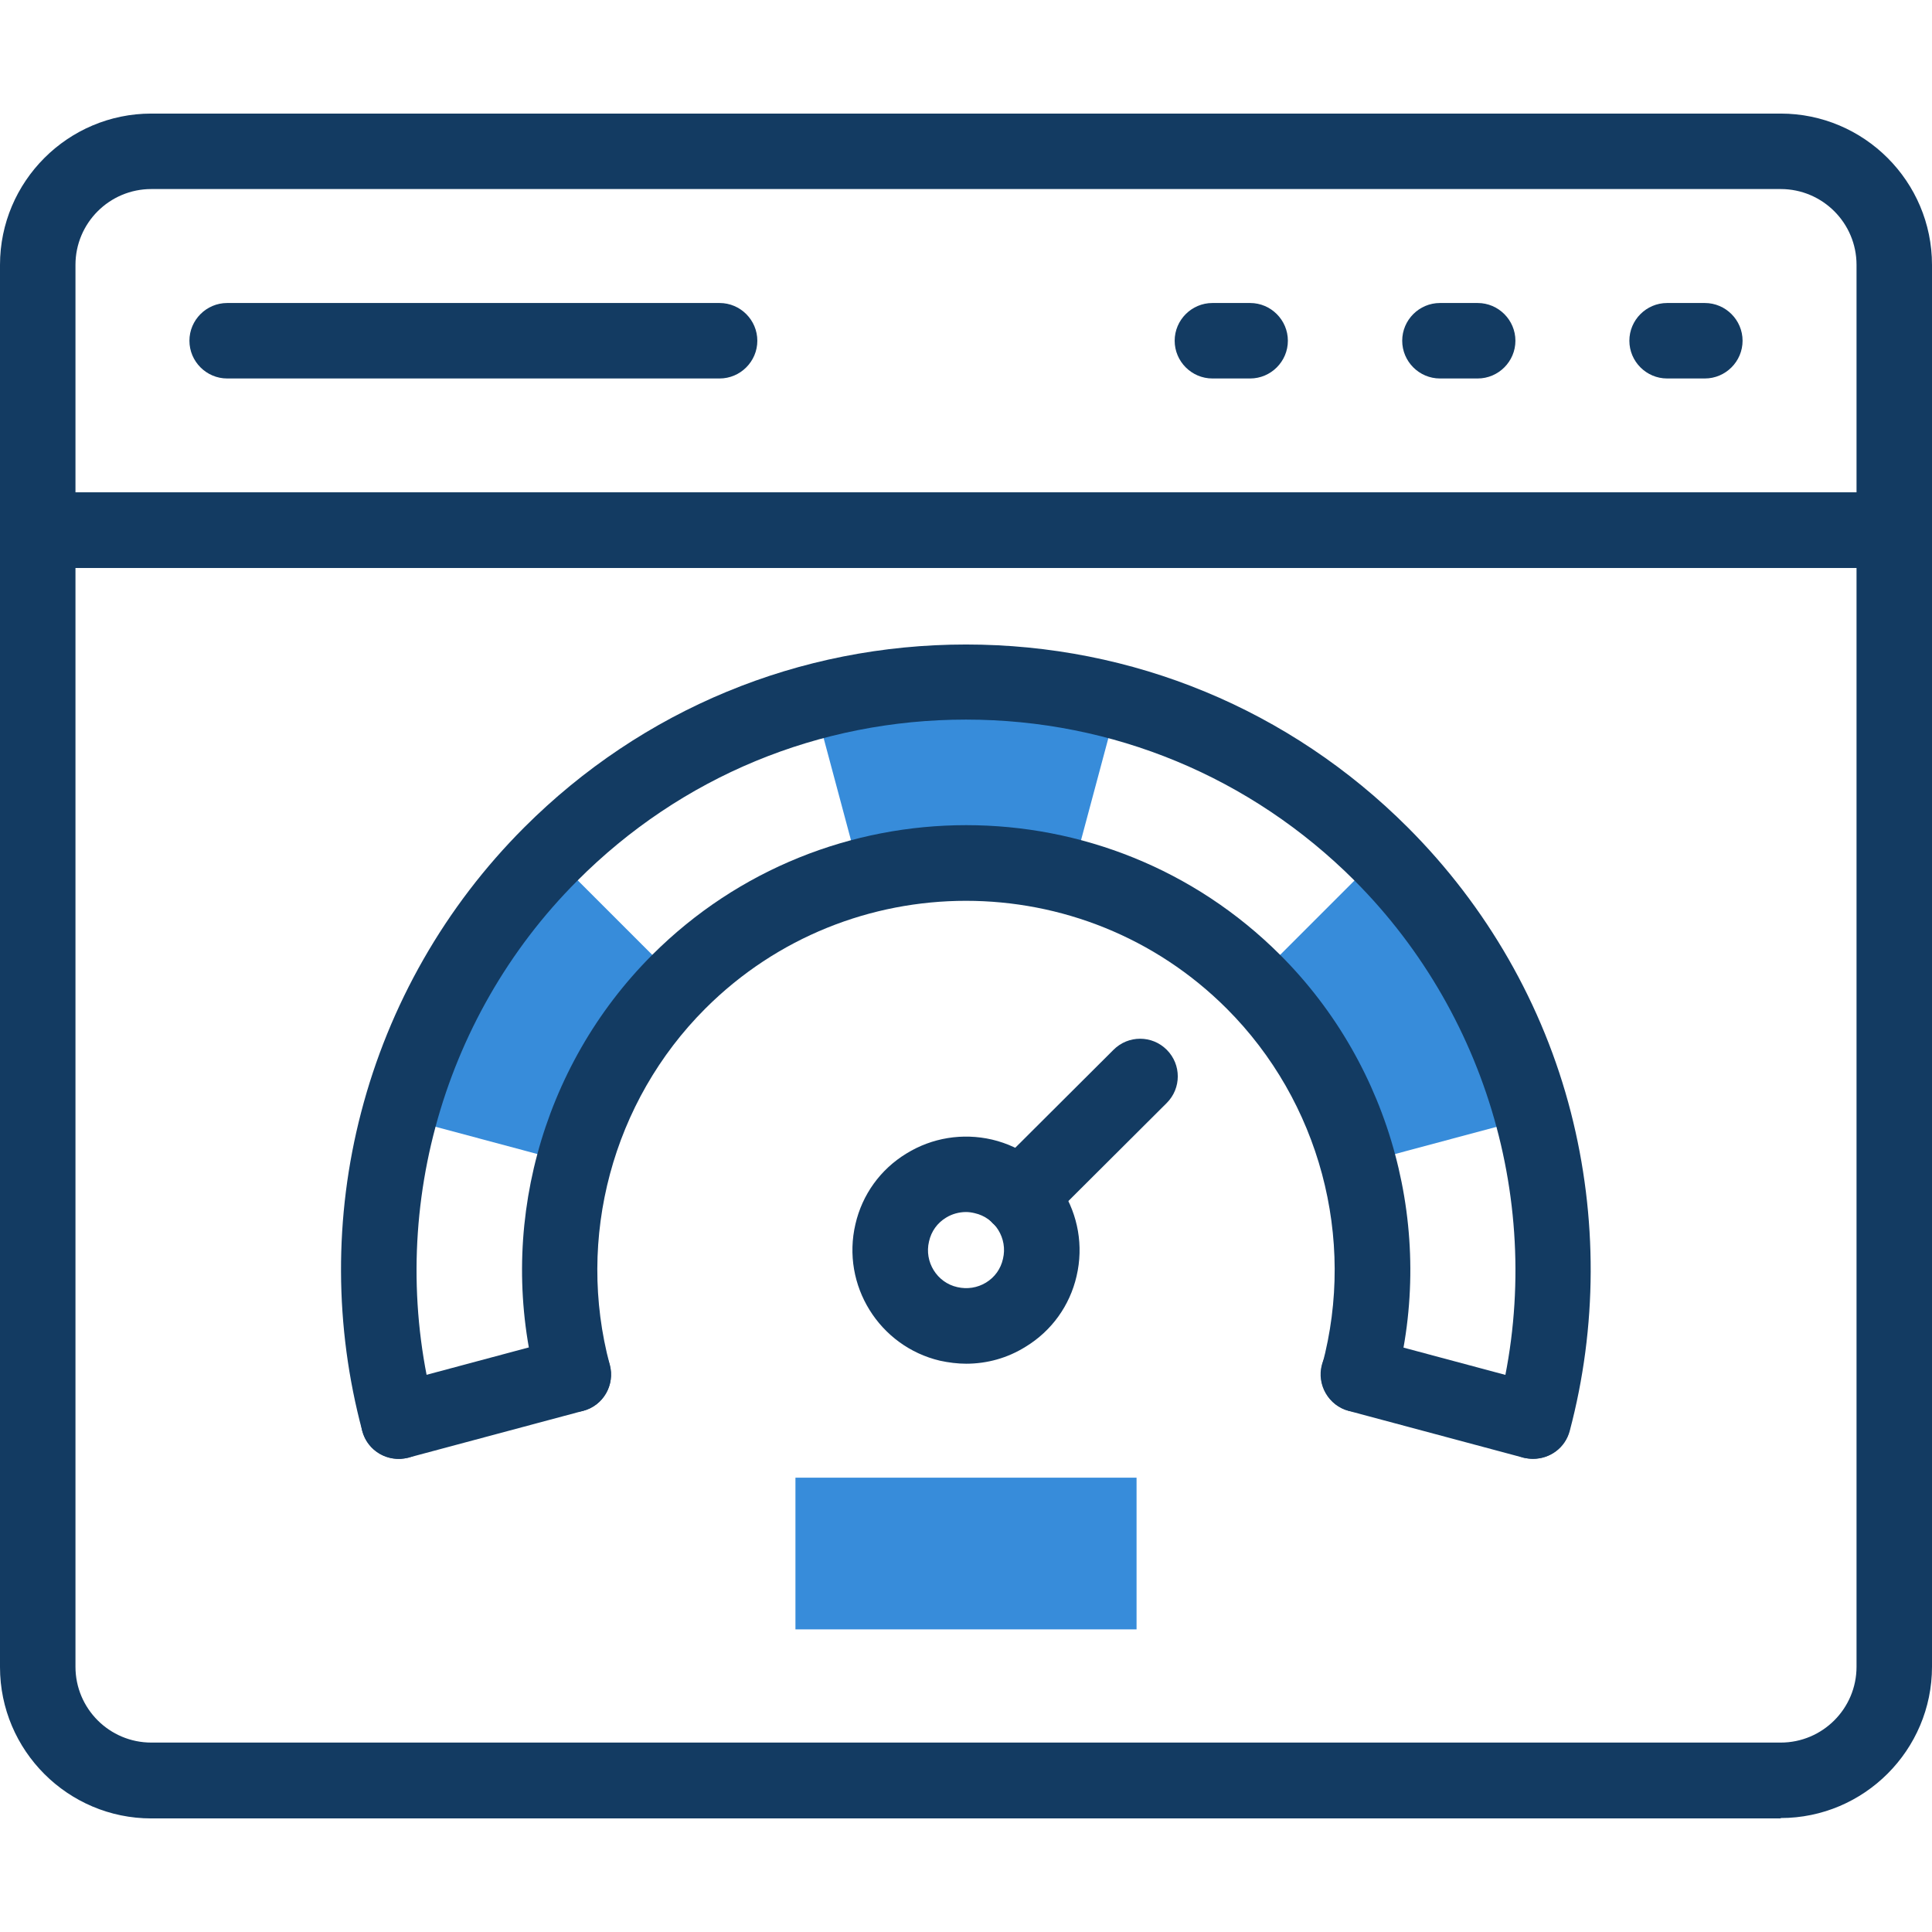
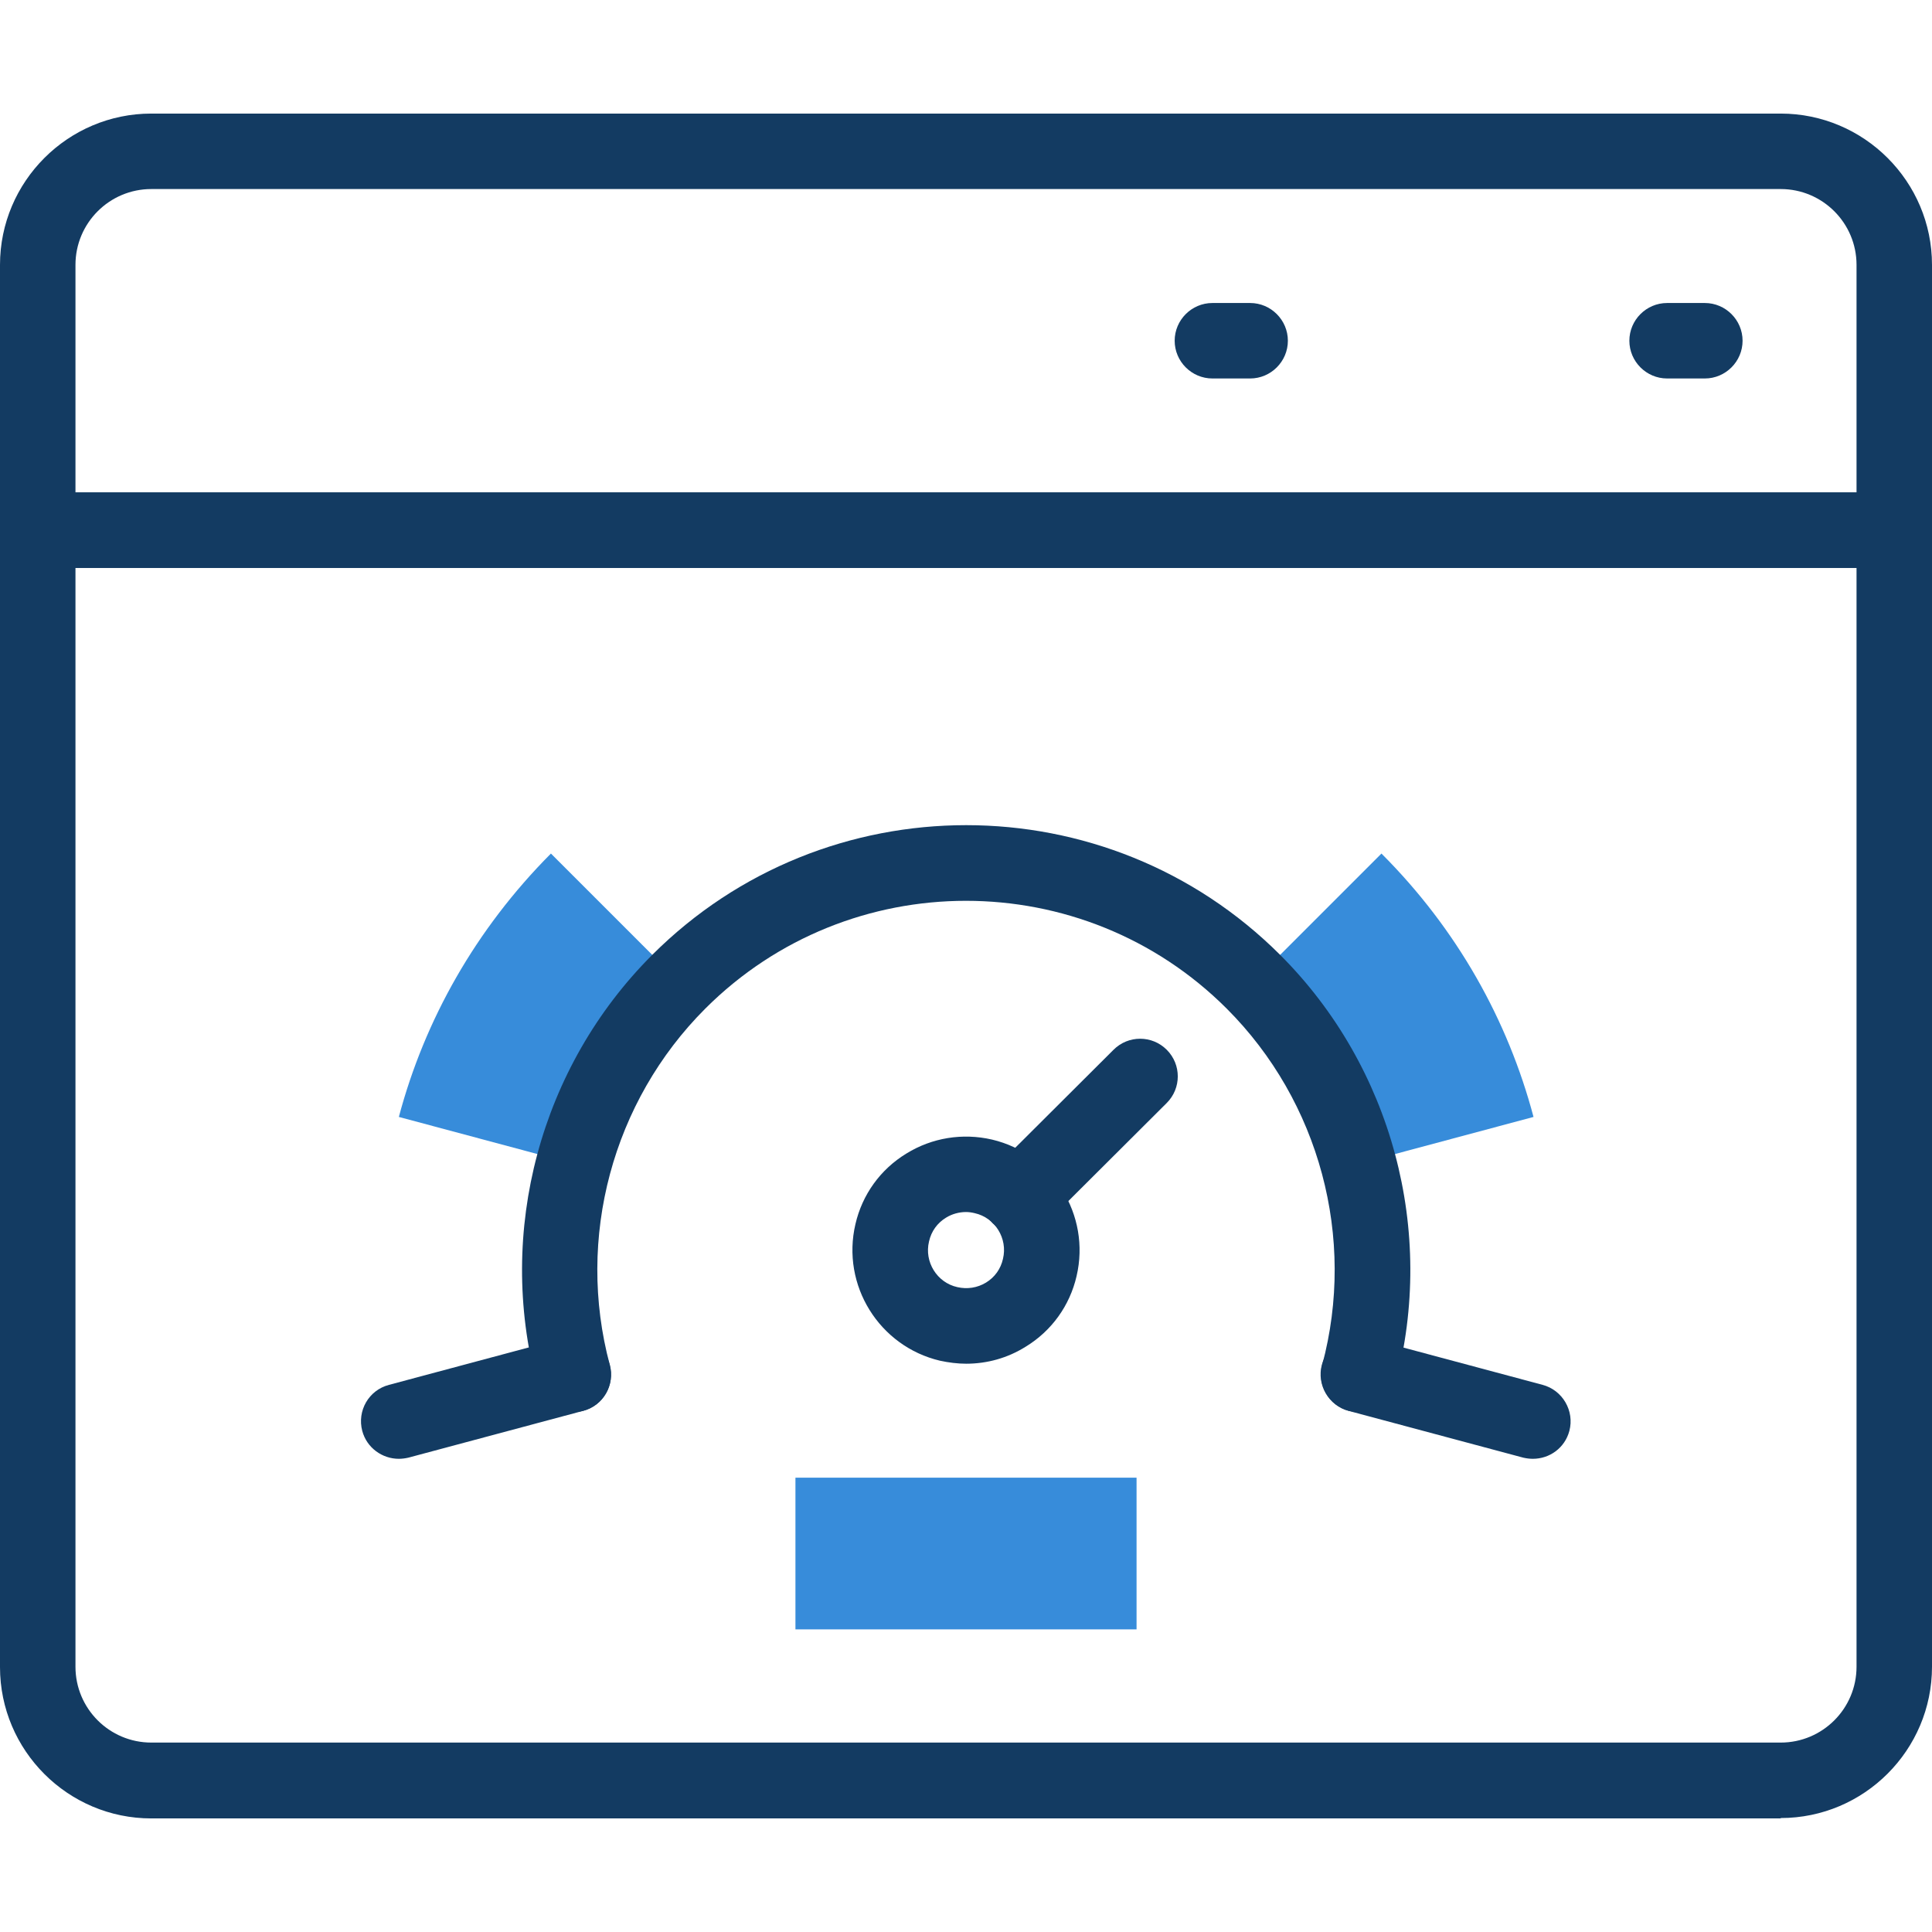
<svg xmlns="http://www.w3.org/2000/svg" id="Capa_1" version="1.1" viewBox="0 0 512 512">
  <defs>
    <style>
      .st0 {
        fill: #133b62;
      }

      .st1 {
        fill: #378cda;
      }
    </style>
  </defs>
  <g>
    <path class="st1" d="M105.7,296l46.3,12.4c4.7-17.7,14-34.4,27.9-48.3l-33.9-33.9c-20,20.1-33.5,44.2-40.3,69.8Z" />
-     <path class="st1" d="M215.7,186l12.4,46.3c18.2-4.9,37.5-4.9,55.8,0l12.4-46.3c-26.4-7-54.2-7-80.6,0Z" />
    <path class="st1" d="M332.2,260.1c13.9,13.9,23.2,30.6,27.9,48.3l46.3-12.4c-6.8-25.6-20.2-49.7-40.3-69.8l-33.9,33.9Z" />
    <rect class="st1" x="210.8" y="391.6" width="90.4" height="40.2" />
  </g>
  <g>
    <path class="st0" d="M471.9,481.9H40.1c-22.1,0-40.1-18-40.1-40.1V140.5c0-5.5,4.5-10,10-10h492c5.5,0,10,4.5,10,10v301.2c0,22.1-18,40.1-40.1,40.1ZM20,150.5v291.2c0,11.1,9,20.1,20.1,20.1h431.8c11.1,0,20.1-9,20.1-20.1V150.5H20Z" />
    <path class="st0" d="M502,150.5H10c-5.5,0-10-4.5-10-10v-70.3C0,48.1,18,30.1,40.1,30.1h431.8c22.1,0,40.1,18,40.1,40.1v70.3c0,5.5-4.5,10-10,10ZM20,130.5h472v-60.3c0-11.1-9-20.1-20.1-20.1H40.1c-11.1,0-20.1,9-20.1,20.1v60.3Z" />
    <path class="st0" d="M451.8,100.3h-10c-5.5,0-10-4.5-10-10s4.5-10,10-10h10c5.5,0,10,4.5,10,10s-4.5,10-10,10Z" />
-     <path class="st0" d="M391.6,100.3h-10c-5.5,0-10-4.5-10-10s4.5-10,10-10h10c5.5,0,10,4.5,10,10s-4.5,10-10,10Z" />
    <path class="st0" d="M331.3,100.3h-10c-5.5,0-10-4.5-10-10s4.5-10,10-10h10c5.5,0,10,4.5,10,10s-4.5,10-10,10Z" />
    <path class="st0" d="M360.1,374.2c-.9,0-1.7-.1-2.6-.3-5.3-1.4-8.5-6.9-7.1-12.2,9-33.6-.7-69.8-25.3-94.4-38.1-38.1-100.1-38.1-138.2,0-24.6,24.6-34.3,60.8-25.3,94.4,1.4,5.3-1.7,10.8-7.1,12.2-5.3,1.4-10.8-1.7-12.2-7.1-10.8-40.5.9-84.1,30.5-113.7,45.9-45.9,120.6-45.9,166.5,0,29.6,29.6,41.3,73.2,30.5,113.7-1.2,4.5-5.2,7.4-9.7,7.4Z" />
    <path class="st0" d="M256.1,361.4c-2.3,0-4.7-.3-7-.8-16.1-3.8-26.2-20-22.4-36.2,1.8-7.8,6.6-14.5,13.5-18.7,6.8-4.2,14.9-5.5,22.7-3.7,16.1,3.8,26.2,20,22.4,36.2-1.8,7.8-6.6,14.5-13.5,18.7-4.8,3-10.2,4.5-15.8,4.5ZM256,321.2c-1.8,0-3.7.5-5.3,1.5-2.3,1.4-3.9,3.6-4.5,6.3h0c-1.3,5.4,2.1,10.9,7.5,12.1,2.6.6,5.3.2,7.6-1.2s3.9-3.6,4.5-6.3c1.3-5.4-2.1-10.9-7.5-12.1-.8-.2-1.6-.3-2.3-.3ZM236.5,326.7h0,0Z" />
    <path class="st0" d="M270.2,327.1c-2.6,0-5.1-1-7.1-2.9-3.9-3.9-3.9-10.2,0-14.1l32-31.9c3.9-3.9,10.2-3.9,14.1,0,3.9,3.9,3.9,10.2,0,14.1l-32,31.9c-2,2-4.5,2.9-7.1,2.9Z" />
-     <path class="st0" d="M406.4,386.6c-.9,0-1.7-.1-2.6-.3-5.3-1.4-8.5-6.9-7.1-12.2,13.4-50.1-1.1-104-37.7-140.7-27.5-27.5-64.1-42.7-103-42.7s-75.5,15.1-103,42.7c-36.6,36.6-51.1,90.6-37.7,140.7,1.4,5.3-1.7,10.8-7.1,12.2-5.3,1.4-10.8-1.7-12.2-7.1-7.4-27.6-7.5-56.8-.3-84.4,7.4-28.5,22.3-54.6,43.2-75.5,31.3-31.3,72.9-48.5,117.1-48.5s85.8,17.2,117.1,48.5c20.9,20.9,35.9,47,43.2,75.5,7.1,27.7,7,56.9-.3,84.4-1.2,4.5-5.2,7.4-9.7,7.4Z" />
    <path class="st0" d="M105.7,386.6c-4.4,0-8.5-2.9-9.7-7.4-1.4-5.3,1.7-10.8,7.1-12.2l46.3-12.4c5.3-1.4,10.8,1.7,12.2,7.1,1.4,5.3-1.7,10.8-7.1,12.2l-46.3,12.4c-.9.2-1.7.3-2.6.3Z" />
    <path class="st0" d="M406.3,386.6c-.9,0-1.7-.1-2.6-.3l-46.3-12.4c-5.3-1.4-8.5-6.9-7.1-12.2s6.9-8.5,12.2-7.1l46.3,12.4c5.3,1.4,8.5,6.9,7.1,12.2-1.2,4.5-5.2,7.4-9.7,7.4Z" />
-     <path class="st0" d="M190.7,100.3H60.2c-5.5,0-10-4.5-10-10s4.5-10,10-10h130.5c5.5,0,10,4.5,10,10s-4.5,10-10,10Z" />
  </g>
</svg>